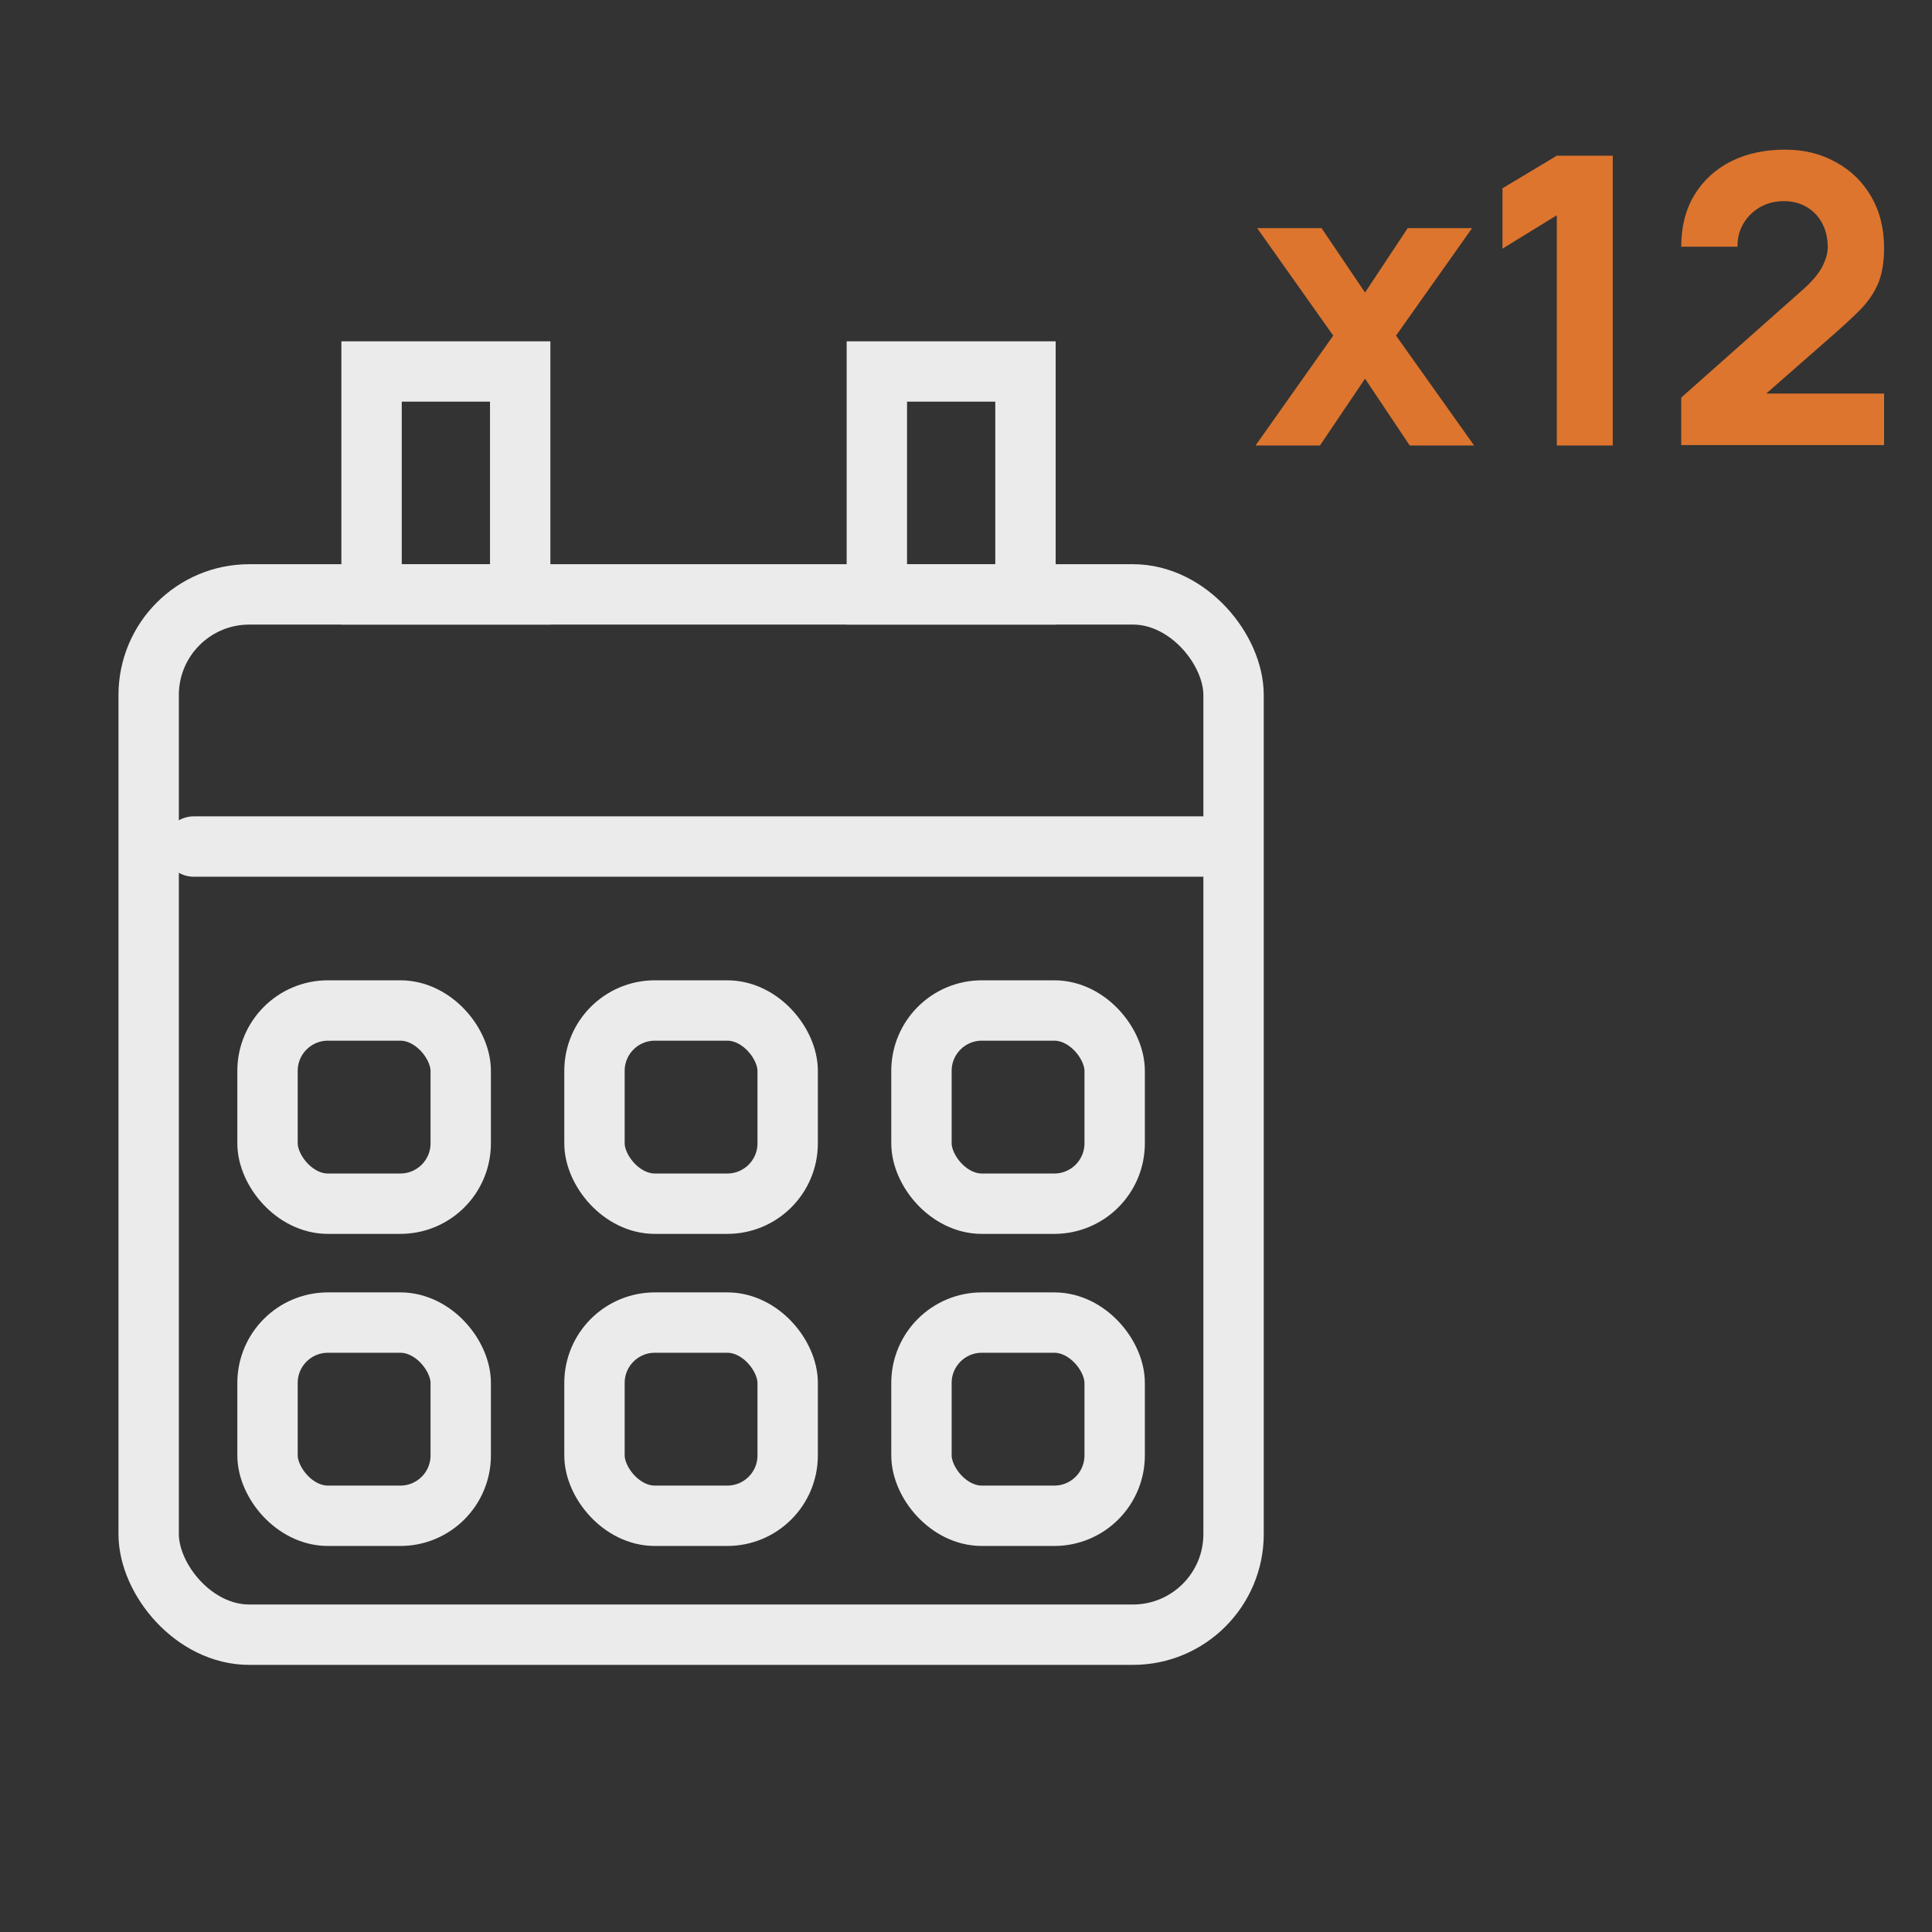
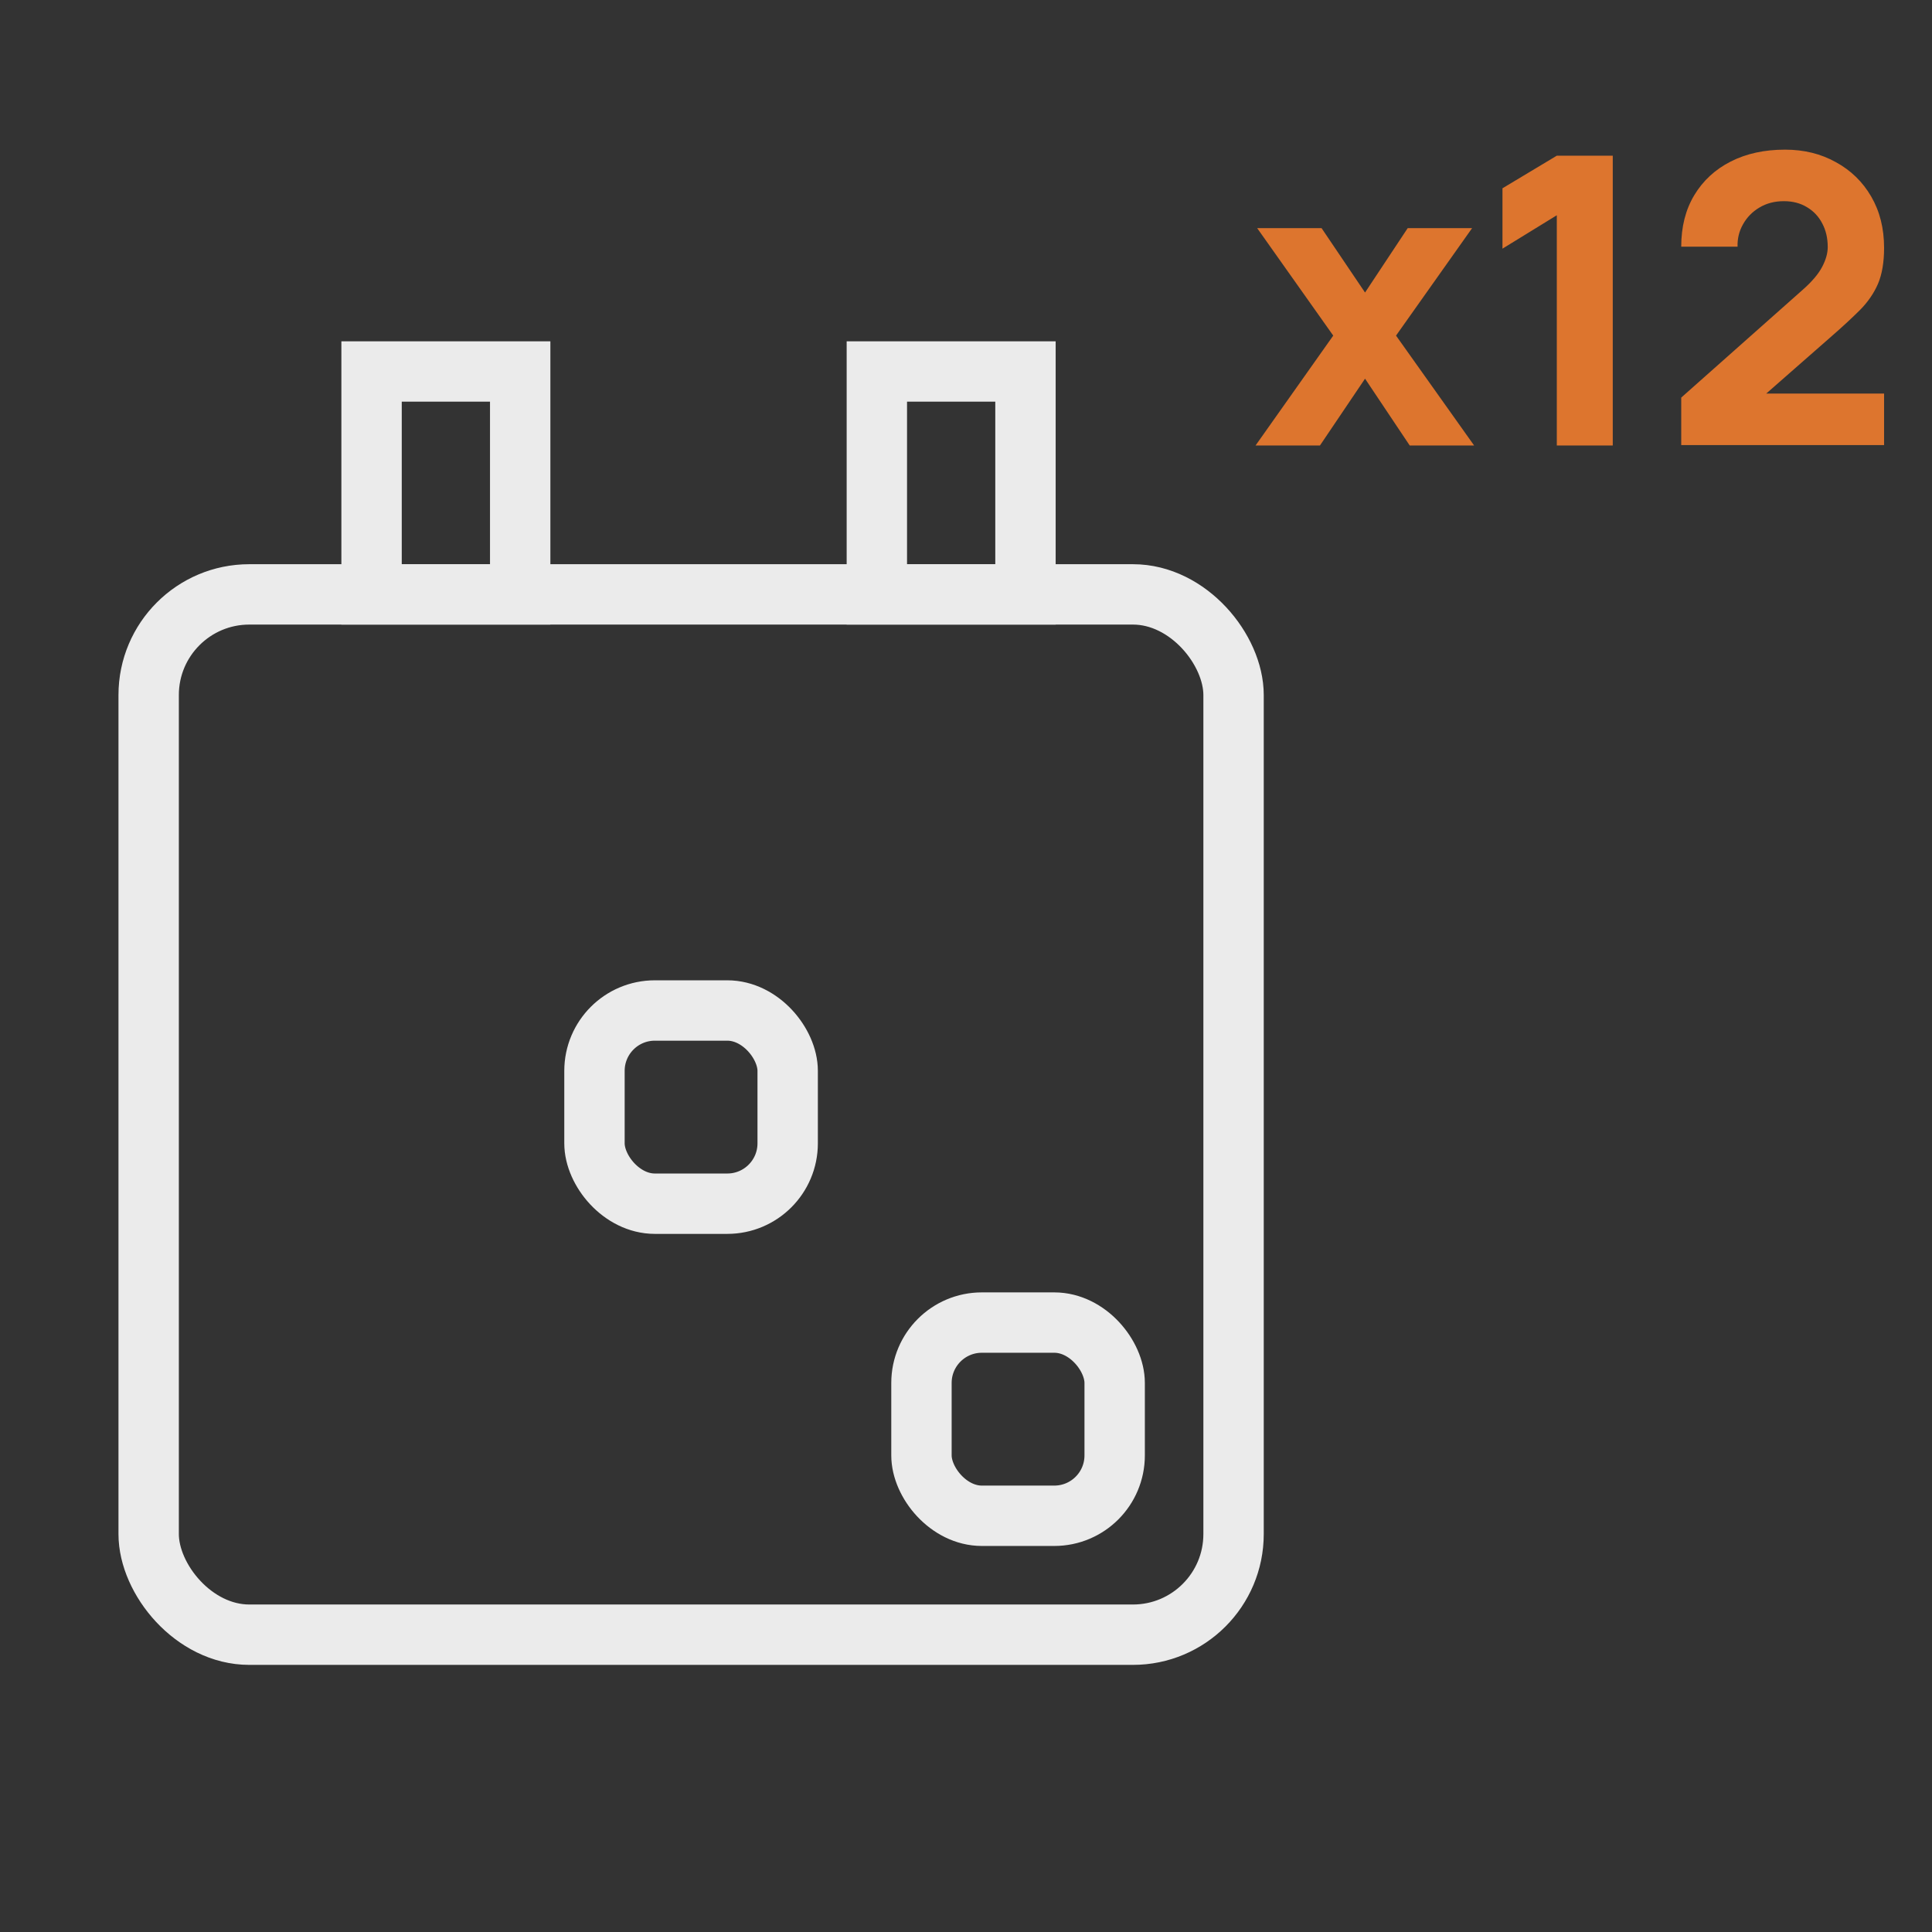
<svg xmlns="http://www.w3.org/2000/svg" width="96" height="96" viewBox="0 0 96 96" fill="none">
  <rect x="0" y="0" width="96" height="96" fill="#333333" stroke="none" />
  <g opacity="0.9">
    <mask id="mask0_36_12696" style="mask-type:alpha" maskUnits="userSpaceOnUse" x="0" y="0" width="96" height="96">
      <rect width="96" height="96" fill="#D9D9D9" />
    </mask>
    <g mask="url(#mask0_36_12696)">
      <path d="M62.388 22.136L66.248 16.676L62.468 11.336H65.668L67.828 14.536L69.948 11.336H73.148L69.368 16.676L73.248 22.136H70.048L67.828 18.816L65.588 22.136H62.388ZM77.357 22.136V10.696L74.657 12.356V9.356L77.357 7.736H80.137V22.136H77.357ZM83.539 22.116V19.756L89.579 14.396C90.033 13.996 90.353 13.619 90.539 13.266C90.726 12.912 90.819 12.582 90.819 12.276C90.819 11.836 90.729 11.446 90.549 11.106C90.369 10.759 90.116 10.489 89.789 10.296C89.463 10.096 89.079 9.996 88.639 9.996C88.179 9.996 87.773 10.102 87.419 10.316C87.073 10.522 86.803 10.799 86.609 11.146C86.416 11.486 86.326 11.856 86.339 12.256H83.539C83.539 11.269 83.756 10.416 84.189 9.696C84.623 8.976 85.226 8.419 85.999 8.026C86.773 7.632 87.673 7.436 88.699 7.436C89.639 7.436 90.479 7.642 91.219 8.056C91.966 8.462 92.553 9.032 92.979 9.766C93.406 10.499 93.619 11.349 93.619 12.316C93.619 13.029 93.519 13.622 93.319 14.096C93.119 14.562 92.823 14.996 92.429 15.396C92.036 15.789 91.553 16.236 90.979 16.736L87.079 20.156L86.859 19.556H93.619V22.116H83.539Z" fill="#EF7C2E" />
      <rect x="7.387" y="29.535" width="53.908" height="51.692" rx="5" stroke="white" stroke-width="3" stroke-linecap="round" />
-       <line x1="9.627" y1="42.064" x2="59.796" y2="42.064" stroke="white" stroke-width="3" stroke-linecap="round" />
-       <rect x="13.293" y="50.211" width="9.6" height="9.6" rx="3" stroke="white" stroke-width="3" stroke-linecap="round" />
-       <rect x="13.293" y="65.718" width="9.6" height="9.6" rx="3" stroke="white" stroke-width="3" stroke-linecap="round" />
      <rect x="29.539" y="50.211" width="9.6" height="9.6" rx="3" stroke="white" stroke-width="3" stroke-linecap="round" />
-       <rect x="29.539" y="65.718" width="9.6" height="9.6" rx="3" stroke="white" stroke-width="3" stroke-linecap="round" />
-       <rect x="45.787" y="50.211" width="9.6" height="9.6" rx="3" stroke="white" stroke-width="3" stroke-linecap="round" />
      <rect x="45.787" y="65.718" width="9.6" height="9.6" rx="3" stroke="white" stroke-width="3" stroke-linecap="round" />
      <rect x="18.463" y="18.459" width="7.385" height="11.077" stroke="white" stroke-width="3" stroke-linecap="round" />
      <rect x="43.57" y="18.459" width="7.385" height="11.077" stroke="white" stroke-width="3" stroke-linecap="round" />
    </g>
  </g>
</svg>